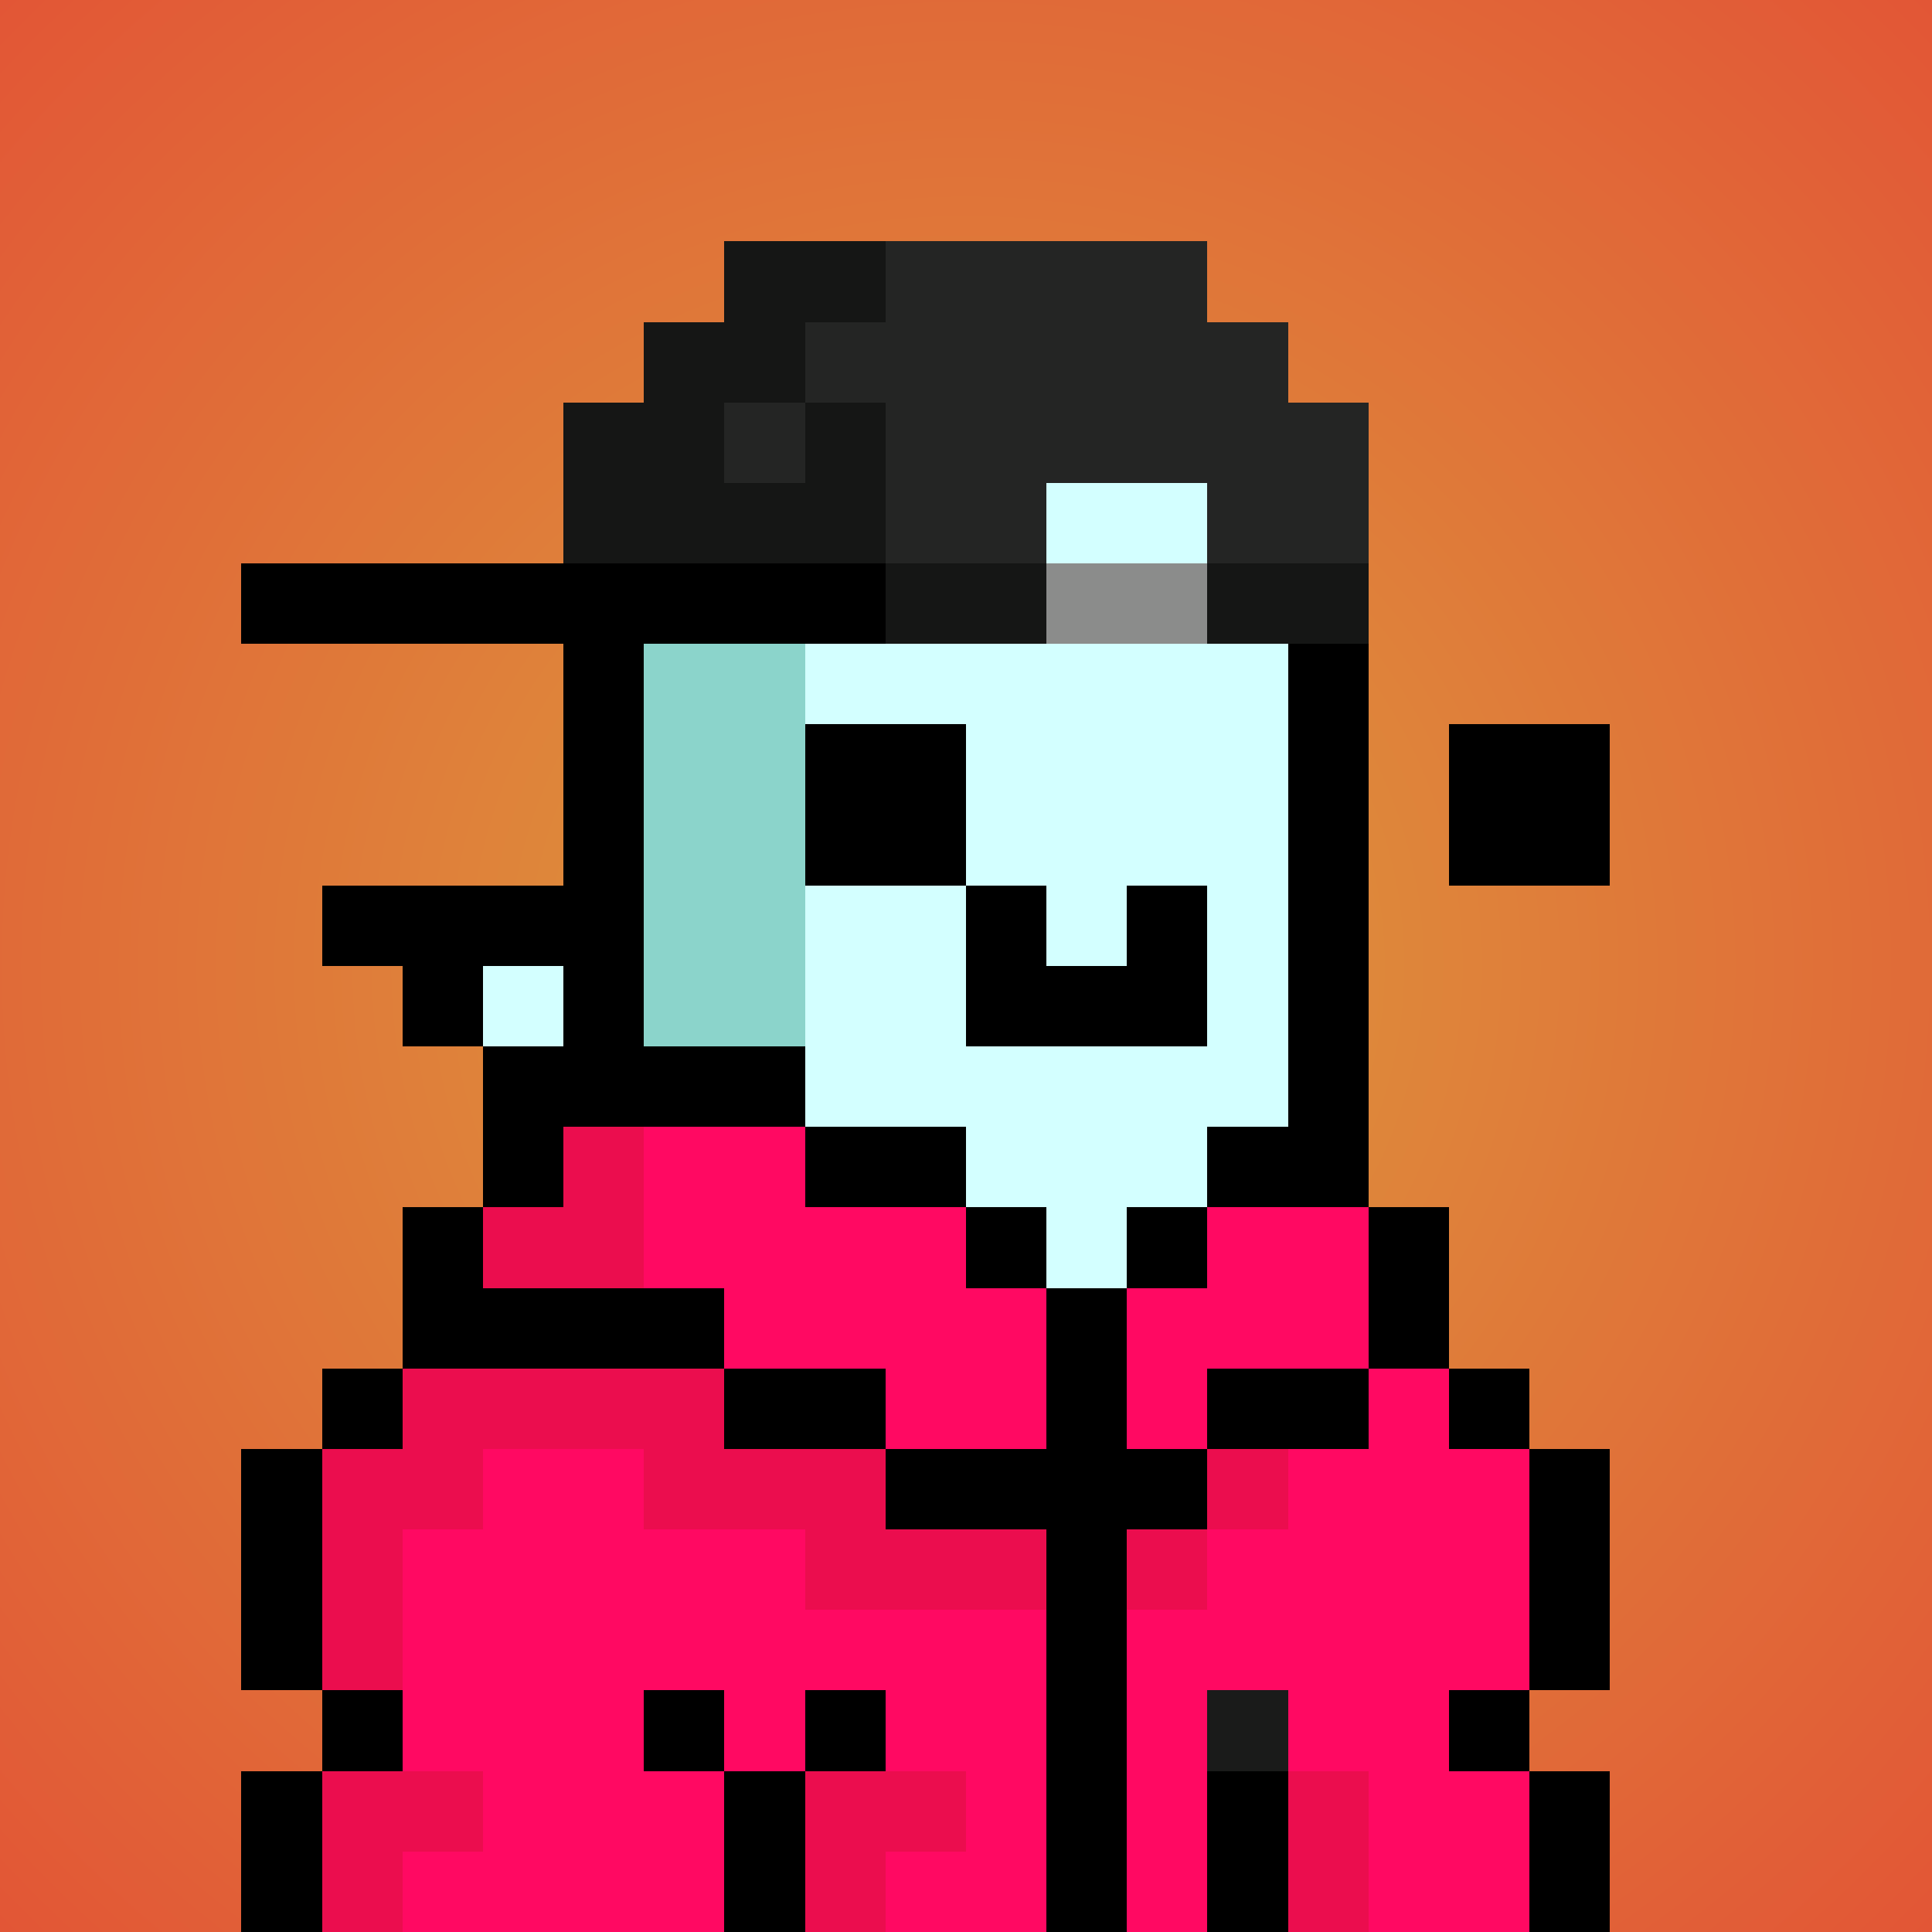
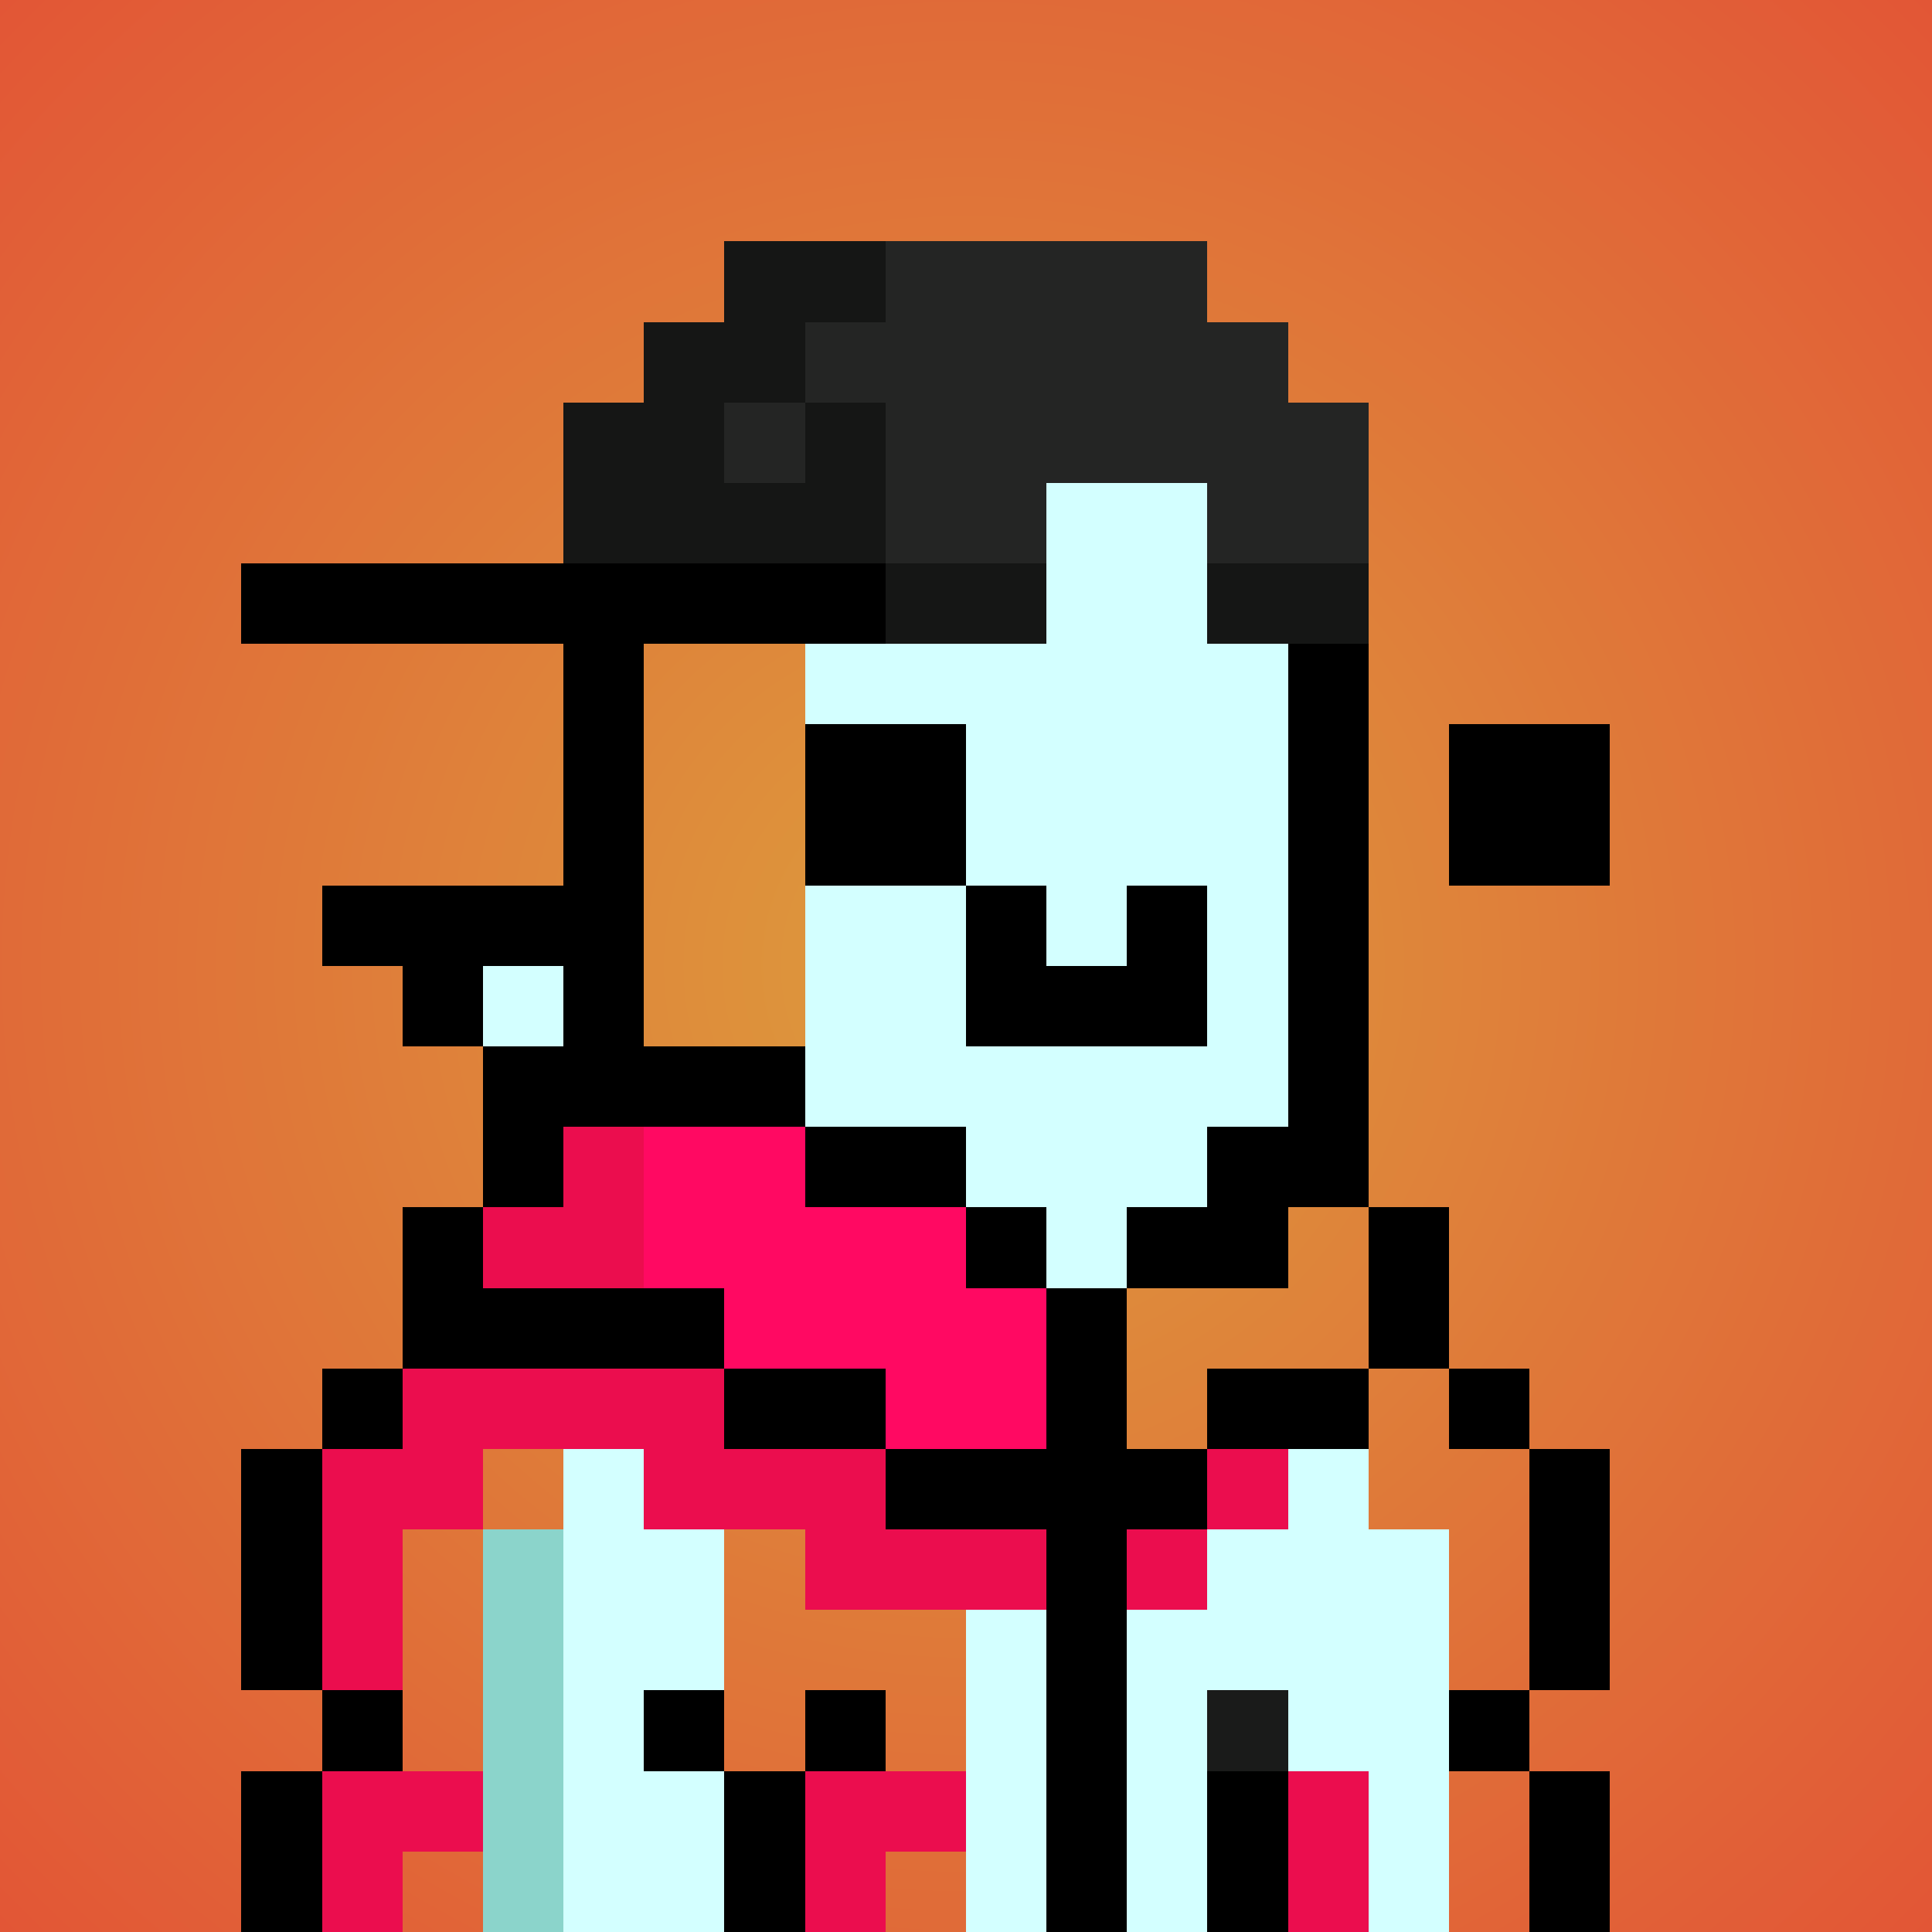
<svg xmlns="http://www.w3.org/2000/svg" viewBox="0 0 24 24" shape-rendering="crispEdges" preserveAspectRatio="xMinYMin meet">
  <rect x="0" y="0" width="24" height="24" fill="#333333" stroke="none" />
  <defs>
    <radialGradient id="g">
      <stop offset="5%" stop-color="#dd973c" />
      <stop offset="70%" stop-color="#e25636" />
    </radialGradient>
  </defs>
  <circle fill="url(#g)" r="24" cx="12" cy="12" />
-   <path fill="#8bd4cb" d="M9 24V15H8V13H7V7H8V6H10V14H11V15H12V16H15V18H13V19H12V24" />
  <path fill="#d3ffff" d="M12 16V15H11V14H10V6H15V7H16V15H15V16" />
  <path fill="#d3ffff" d="M12 24V19H13V18H17V19H18V24" />
  <path fill="#d3ffff" d="M7 24V18H9V24" />
  <path fill="#8bd4cb" d="M6 24V19H7V24" />
  <path fill="#d3ffff" d="M6 13V12H7V13" />
  <path fill="#000000" d="M8 15H10V16H9V14H6V13H7V12H6V13H5V12H4V11H7V6H16V16H15V15H17V7H15V5H8" />
  <path fill="#000000" d="M12 13V11H13V12H14V11H15V13" />
  <path fill="#000000" d="M4 24H3V22H5V21H3V18H5V15H7V13H10V14H6V16H9V18H13V15H10V14H12V16H15V14H17V15H14V18H17V15H18V18H20V21H18V22H20V24H19V17H15V19H14V24H13V19H11V17H4" />
-   <path fill="#ff0962" d="M18 17V18H19V21H18V22H19V24H17V22H16V21H15V24H14V20H15V19H16V18H17V15H15V16H14V18H15V17" />
-   <path fill="#ff0962" d="M5 24V23H6V22H5V19H6V18H8V19H10V20H13V24H11V23H12V22H11V21H10V22H9V24" />
  <path fill="#eb0d4e" d="M4 21V18H5V17H9V18H11V19H13V20H10V19H8V18H6V19H5V21" />
  <path fill="#ff0962" d="M13 18H11V17H9V16H8V14H10V15H12V16H13" />
  <path fill="#000000" d="M10 24H9V21H8V22H11V21H10" />
  <path fill="#eb0d4e" d="M4 24V22H6V23H5V24" />
  <path fill="#eb0d4e" d="M10 24V22H12V23H11V24" />
  <path fill="#eb0d4e" d="M15 20H14V19H16V18H15" />
  <path fill="#eb0d4e" d="M8 16H6V15H7V14H8" />
  <path fill="#000000" d="M15 24V22H16V24" />
  <path fill="#eb0d4e" d="M16 24V22H17V24" />
  <path fill="#1a1b1a" d="M15 22V21H16V22" />
  <path fill="#000000" d="M12 11H10V9H12" />
  <path fill="#000000" d="M18 11V9H20V11" />
  <path fill="#151615" d="M13 7V8H11V5H10V4H11V3H9V4H8V5H7V7" />
  <path fill="#242524" d="M10 6H9V5H11V7H13V6H15V7H17V5H16V4H15V3H11V4H10" />
  <path fill="#000000" d="M3 8V7H11V8" />
  <path fill="#151615" d="M17 8H15V7H17" />
-   <path fill="#8b8c8b" d="M15 8H13V7H15" />
</svg>